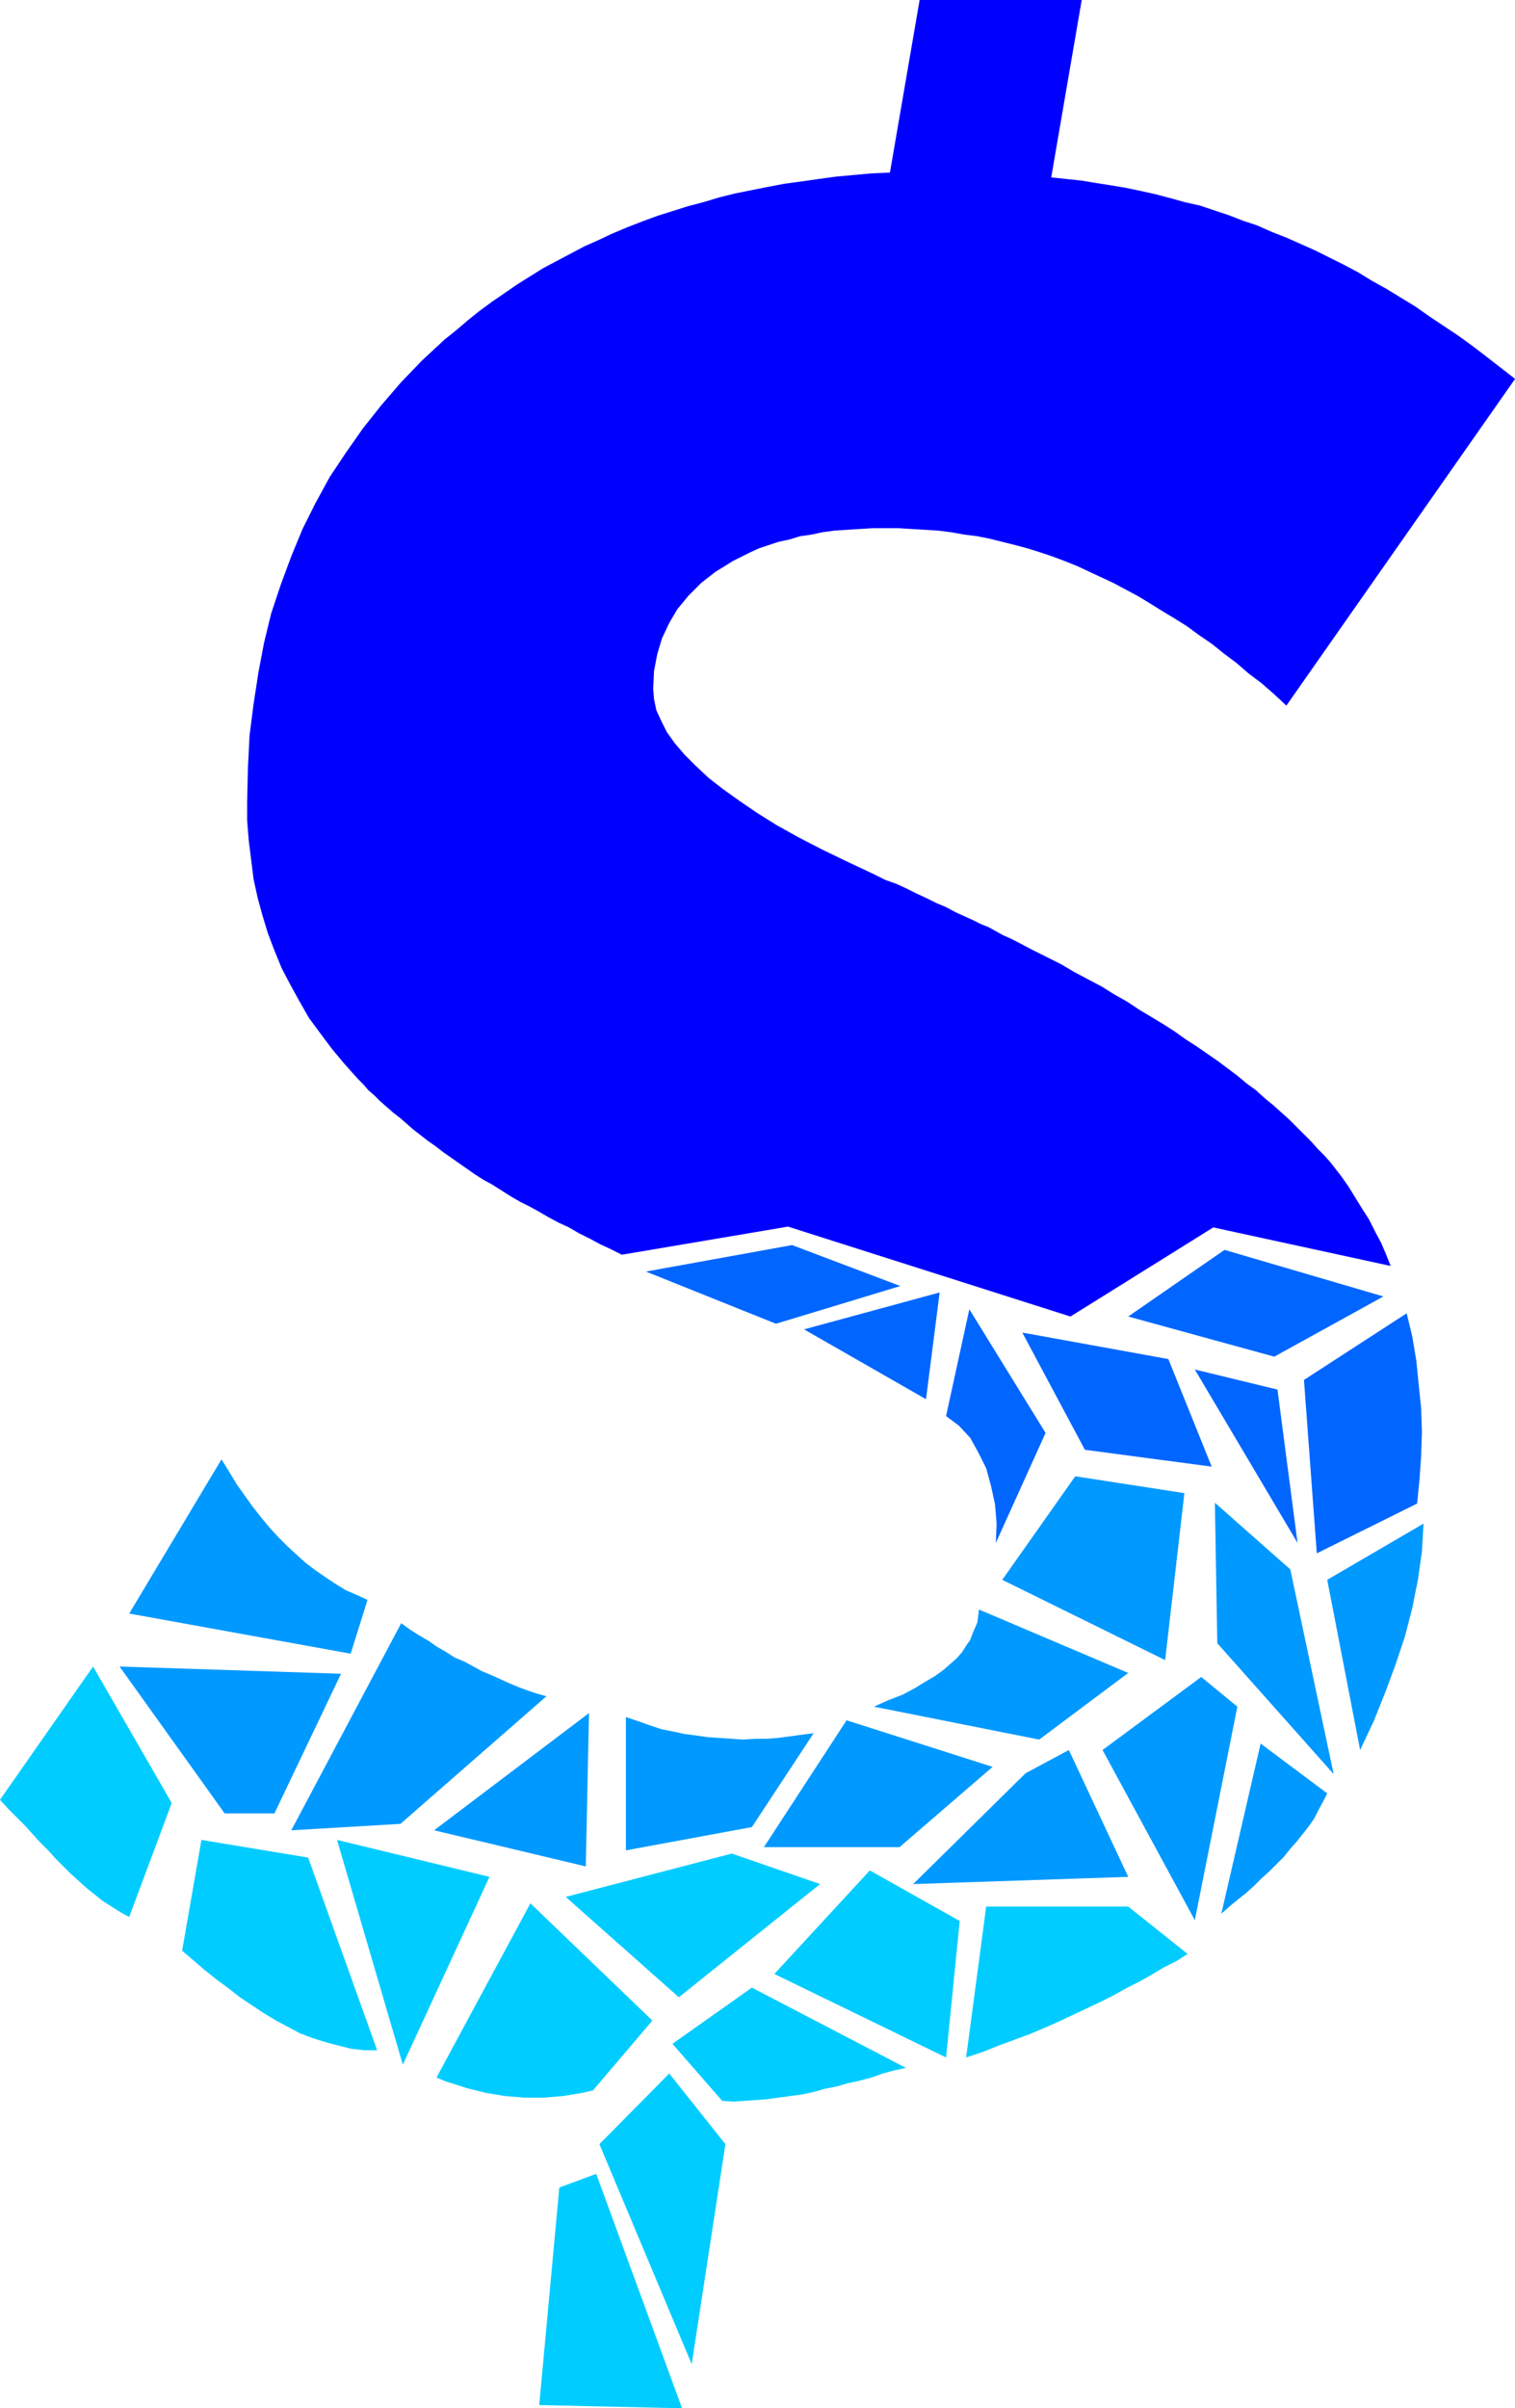
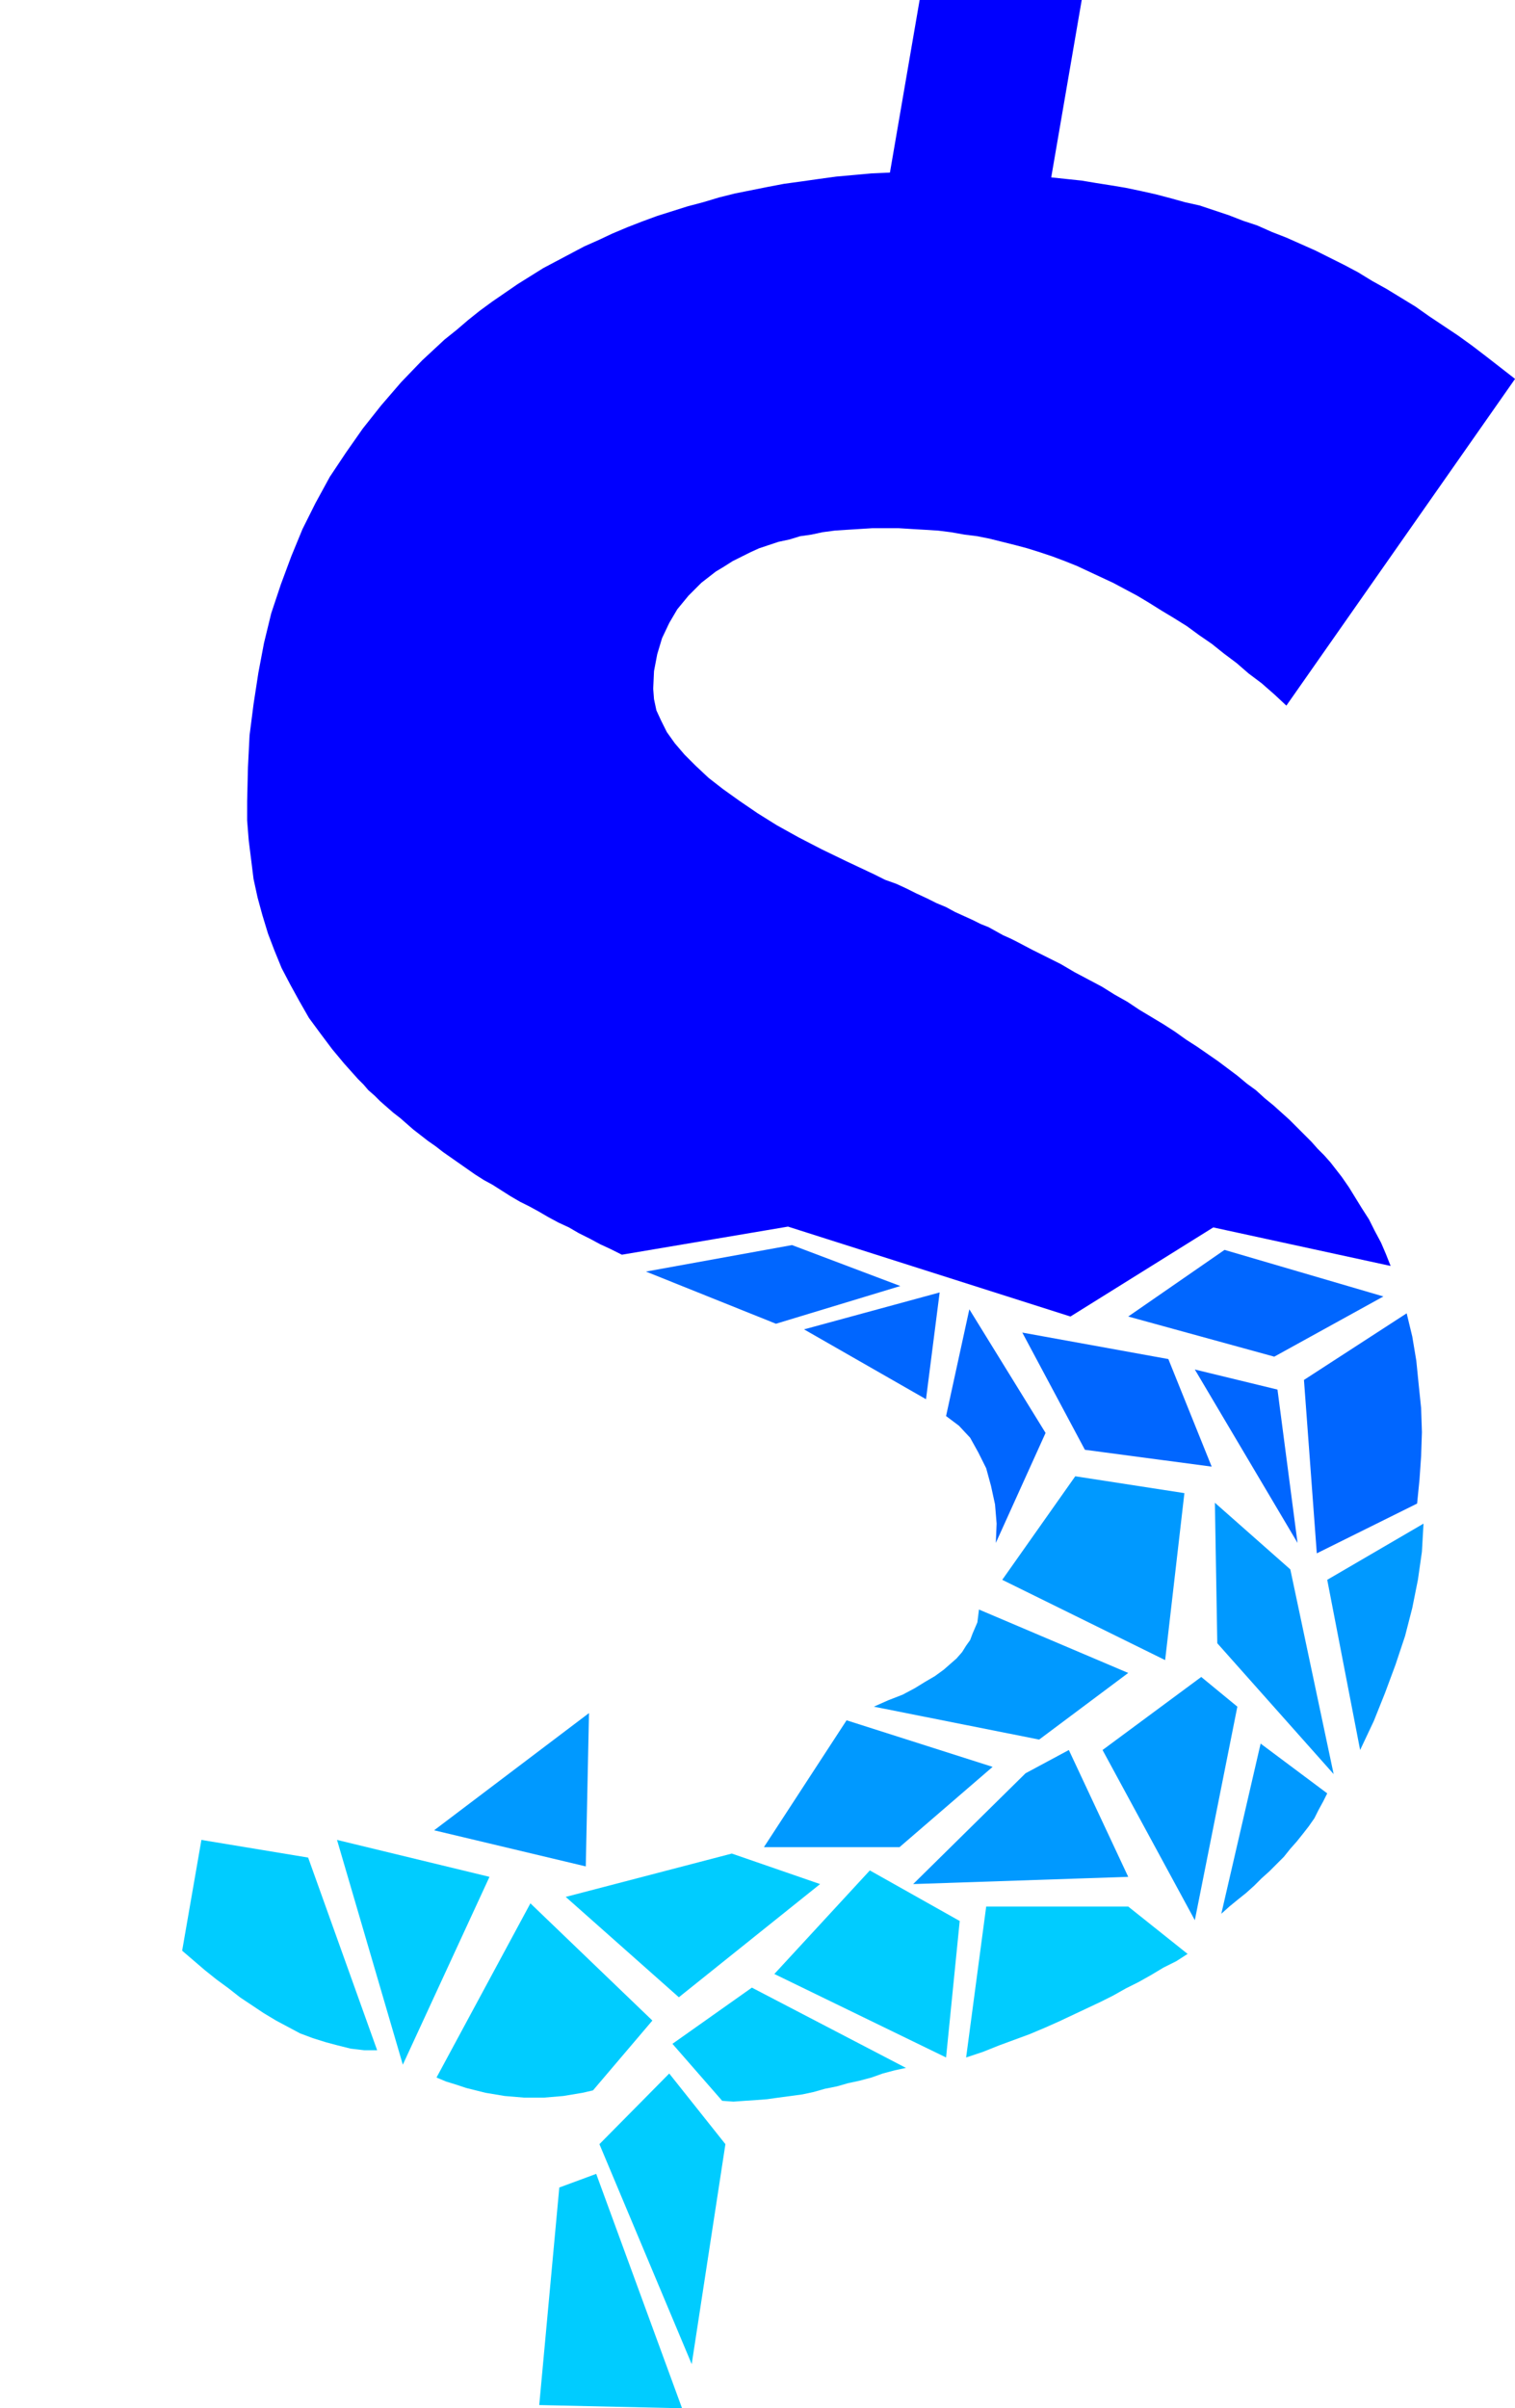
<svg xmlns="http://www.w3.org/2000/svg" width="181.248" height="288" viewBox="0 0 135.936 216">
  <path d="m354.446 426.489-15.912-3.456-12.816 7.992-25.344-8.064-14.904 2.52-1.008-.504-.936-.432-.936-.504-1.008-.504-.864-.504-.936-.432-.936-.504-.864-.504-.792-.432-.864-.432-.864-.504-.792-.504-.792-.504-.792-.432-.792-.504-.72-.504-.72-.504-.72-.504-.72-.504-.648-.504-.72-.504-.648-.504-.648-.504-.576-.504-.576-.504-.648-.504-.576-.504-.576-.504-.504-.504-.576-.504-.432-.504-.504-.504-1.224-1.368-1.08-1.296-1.08-1.44-1.008-1.368-.864-1.512-.792-1.44-.792-1.512-.648-1.584-.576-1.512-.504-1.656-.432-1.584-.36-1.656-.216-1.728-.216-1.728-.144-1.8V384.8l.072-3.024.144-2.88.36-2.808.432-2.808.504-2.664.648-2.664.864-2.592.936-2.52 1.008-2.448 1.152-2.304 1.296-2.376 1.44-2.16 1.512-2.16 1.656-2.088 1.8-2.088 1.872-1.944 1.008-.936 1.008-.936 1.08-.864 1.008-.864 1.08-.864 1.08-.792 1.152-.792 1.152-.792 1.152-.72 1.152-.72 1.224-.648 1.224-.648 1.224-.648 1.296-.576 1.224-.576 1.368-.576 1.296-.504 1.368-.504 1.368-.432 1.368-.432 1.368-.36 1.44-.432 1.44-.36 1.44-.288 1.44-.288 1.512-.288 1.584-.216 1.512-.216 1.584-.216 1.584-.144 1.584-.144 1.656-.072 2.664-15.48h14.544l-2.736 15.912 1.368.144 1.368.144 1.296.216 1.368.216 1.296.216 1.368.288 1.296.288 1.368.36 1.296.36 1.296.288 1.296.432 1.296.432 1.296.504 1.296.432 1.296.576 1.296.504 1.296.576 1.296.576 1.296.648 1.296.648 1.224.648 1.296.792 1.296.72 1.296.792 1.296.792 1.224.864 1.296.864 1.296.864 1.296.936 1.224.936 1.296 1.008 1.296 1.008-20.52 29.304-1.08-1.008-1.152-1.008-1.152-.864-1.08-.936-1.152-.864-1.08-.864-1.152-.792-1.08-.792-1.152-.72-1.08-.648-1.152-.72-1.08-.648-1.08-.576-1.08-.576-1.08-.504-1.08-.504-1.08-.504-1.08-.432-1.152-.432-1.08-.36-1.152-.36-1.08-.288-1.152-.288-1.152-.288-1.08-.216-1.152-.144-1.224-.216-1.152-.144-1.152-.072-1.224-.072-1.152-.072h-2.376l-1.152.072-1.152.072-1.08.072-1.08.144-1.008.216-1.008.144-.936.288-1.008.216-.864.288-.864.288-.792.36-.864.432-.72.36-.792.504-.72.432-1.296 1.008-1.152 1.152-1.008 1.224-.72 1.224-.648 1.368-.432 1.44-.288 1.512-.072 1.584.072.936.216 1.008.432.936.504 1.008.72 1.008.864 1.008 1.008 1.008 1.152 1.08 1.296 1.008 1.512 1.08 1.584 1.08 1.728 1.08 1.944 1.08 2.088 1.08 2.232 1.08 2.448 1.152 1.008.504 1.008.36.936.432.864.432.936.432.864.432.864.36.792.432.792.36.792.36.72.36.72.288.648.36.648.36.648.288.576.288 1.368.72 1.296.648 1.296.648 1.224.72 1.224.648 1.224.648 1.152.72 1.152.648 1.08.72 1.08.648 1.08.648 1.008.648 1.008.72 1.008.648.936.648.936.648.864.648.864.648.864.72.792.576.792.72.792.648.72.648.72.648.648.648.648.648.648.648.576.648.576.576.576.648.504.648.504.648.648.936.576.936.576.936.648 1.008.504 1.008.576 1.08.432 1.008z" style="fill:#00f" transform="translate(-229.67 -312.945)" />
  <path d="m287.63 426.993 13.104-2.376 9.72 3.672-11.16 3.384zm26.352 1.872-1.224 9.576-10.944-6.264zm2.664 1.512 6.84 11.088-4.464 9.864.072-1.728-.144-1.728-.36-1.656-.432-1.584-.72-1.44-.72-1.296-1.008-1.08-1.152-.864zm4.752 2.088 13.104 2.376 3.888 9.648-11.376-1.512zm18.144-7.416 14.256 4.176-9.792 5.4-13.104-3.6zm7.128 11.664 9.216-5.976.504 2.088.36 2.16.216 2.16.216 2.088.072 2.16-.072 2.16-.144 2.088-.216 2.16-9 4.464zm-9.792-.936 7.416 1.8 1.8 13.752z" style="fill:#06f" transform="translate(-229.67 -312.945)" />
  <path d="m326.15 445.353 9.792 1.512-1.728 14.976-14.616-7.2zm12.528 2.376 6.768 5.976 3.888 18.36-10.44-11.736zm10.08 6.911 8.64-5.04-.144 2.52-.36 2.52-.504 2.52-.648 2.52-.864 2.593-.936 2.52-1.008 2.52-1.224 2.592zm-31.248 2.665 13.392 5.688-7.992 5.976-14.832-2.952 1.296-.576 1.296-.504 1.08-.576.936-.576.864-.504.792-.576.576-.504.576-.504.504-.576.36-.576.36-.504.216-.576.216-.504.216-.504.072-.576zm19.944 6.048 3.24 2.664-3.816 19.152-8.28-15.264zm5.328 5.976 5.976 4.464-.36.72-.432.792-.36.72-.504.72-.504.648-.576.72-.576.648-.576.72-.648.648-.648.648-.72.648-.648.648-.72.648-.72.576-.792.648-.72.648zm-21.096 2.664 3.888-2.088 5.328 11.376-19.296.648z" style="fill:#09f" transform="translate(-229.67 -312.945)" />
  <path d="M318.158 483.945h12.744l5.328 4.248-1.008.648-1.152.576-1.08.648-1.152.648-1.152.576-1.152.648-1.152.576-1.224.576-1.224.576-1.224.576-1.296.576-1.368.576-1.368.504-1.368.504-1.44.576-1.512.504z" style="fill:#0cf" transform="translate(-229.67 -312.945)" />
  <path d="m305.63 467.24 13.104 4.177-8.352 7.2h-12.168z" style="fill:#09f" transform="translate(-229.67 -312.945)" />
  <path d="m307.718 480.705 8.064 4.536-1.224 12.24-15.408-7.488zm-27.288 2.375 14.904-3.887 7.92 2.736-12.672 10.152z" style="fill:#0cf" transform="translate(-229.67 -312.945)" />
-   <path d="m285.83 466.953 1.08.36 1.008.36 1.08.36 1.08.216 1.008.216 1.08.144 1.008.144 1.08.072 1.08.072 1.008.072 1.08-.072h1.008l1.008-.072 1.08-.144 1.08-.144 1.08-.144-5.544 8.424-11.304 2.088z" style="fill:#09f" transform="translate(-229.67 -312.945)" />
  <path d="m290.006 496.257 7.128-5.04 13.824 7.2-1.008.216-1.08.288-1.008.36-1.08.288-1.008.216-1.008.288-1.08.216-1.008.288-1.008.216-1.08.144-1.08.144-1.008.144-.936.072-1.08.072-1.008.072-1.008-.072z" style="fill:#0cf" transform="translate(-229.67 -312.945)" />
  <path d="m268.622 477.105 13.896-10.512-.288 13.752z" style="fill:#09f" transform="translate(-229.67 -312.945)" />
  <path d="m283.454 505.257 6.264-6.336 5.04 6.336-3.024 19.728zm-3.6 3.888 3.312-1.224 7.704 21.024-12.816-.288zm-2.592-25.488 10.944 10.512-5.328 6.264-.936.216-.864.144-.864.144-.864.072-.864.072h-1.8l-.864-.072-.864-.072-.864-.144-.864-.144-.864-.216-.864-.216-.864-.288-.936-.288-.864-.36zm-17.352-5.688 13.68 3.312-7.776 16.848z" style="fill:#0cf" transform="translate(-229.67 -312.945)" />
-   <path d="m265.67 458.529.792.576.792.504.864.504.72.504.864.504.792.504.864.36.792.432.792.432.864.36.792.36.792.36.864.36.792.288.864.288.792.216-13.104 11.448-9.792.576z" style="fill:#09f" transform="translate(-229.67 -312.945)" />
  <path d="m247.742 477.969 9.576 1.584 6.192 17.28h-1.152l-1.224-.144-1.152-.288-1.08-.288-1.152-.36-1.152-.432-1.08-.576-1.08-.576-1.08-.648-1.08-.72-1.08-.72-1.008-.792-1.08-.792-1.08-.864-1.008-.864-1.008-.864z" style="fill:#0cf" transform="translate(-229.67 -312.945)" />
-   <path d="m240.398 462.417 19.872.648-5.976 12.528h-4.464zm9.144-18.577.72 1.153.648 1.08.72 1.008.72 1.008.792 1.008.72.864.792.864.792.792.864.792.792.72.864.648.936.648.864.576.936.576 1.008.432.936.432-1.512 4.824-19.872-3.6z" style="fill:#09f" transform="translate(-229.67 -312.945)" />
-   <path d="m238.022 462.417 7.056 12.24-3.816 10.224-.792-.432-.792-.504-.792-.504-.72-.576-.72-.576-.72-.648-.72-.648-.72-.72-.648-.648-.648-.72-.72-.72-.72-.792-.648-.72-.72-.72-.792-.792-.72-.792z" style="fill:#0cf" transform="translate(-229.67 -312.945)" />
</svg>